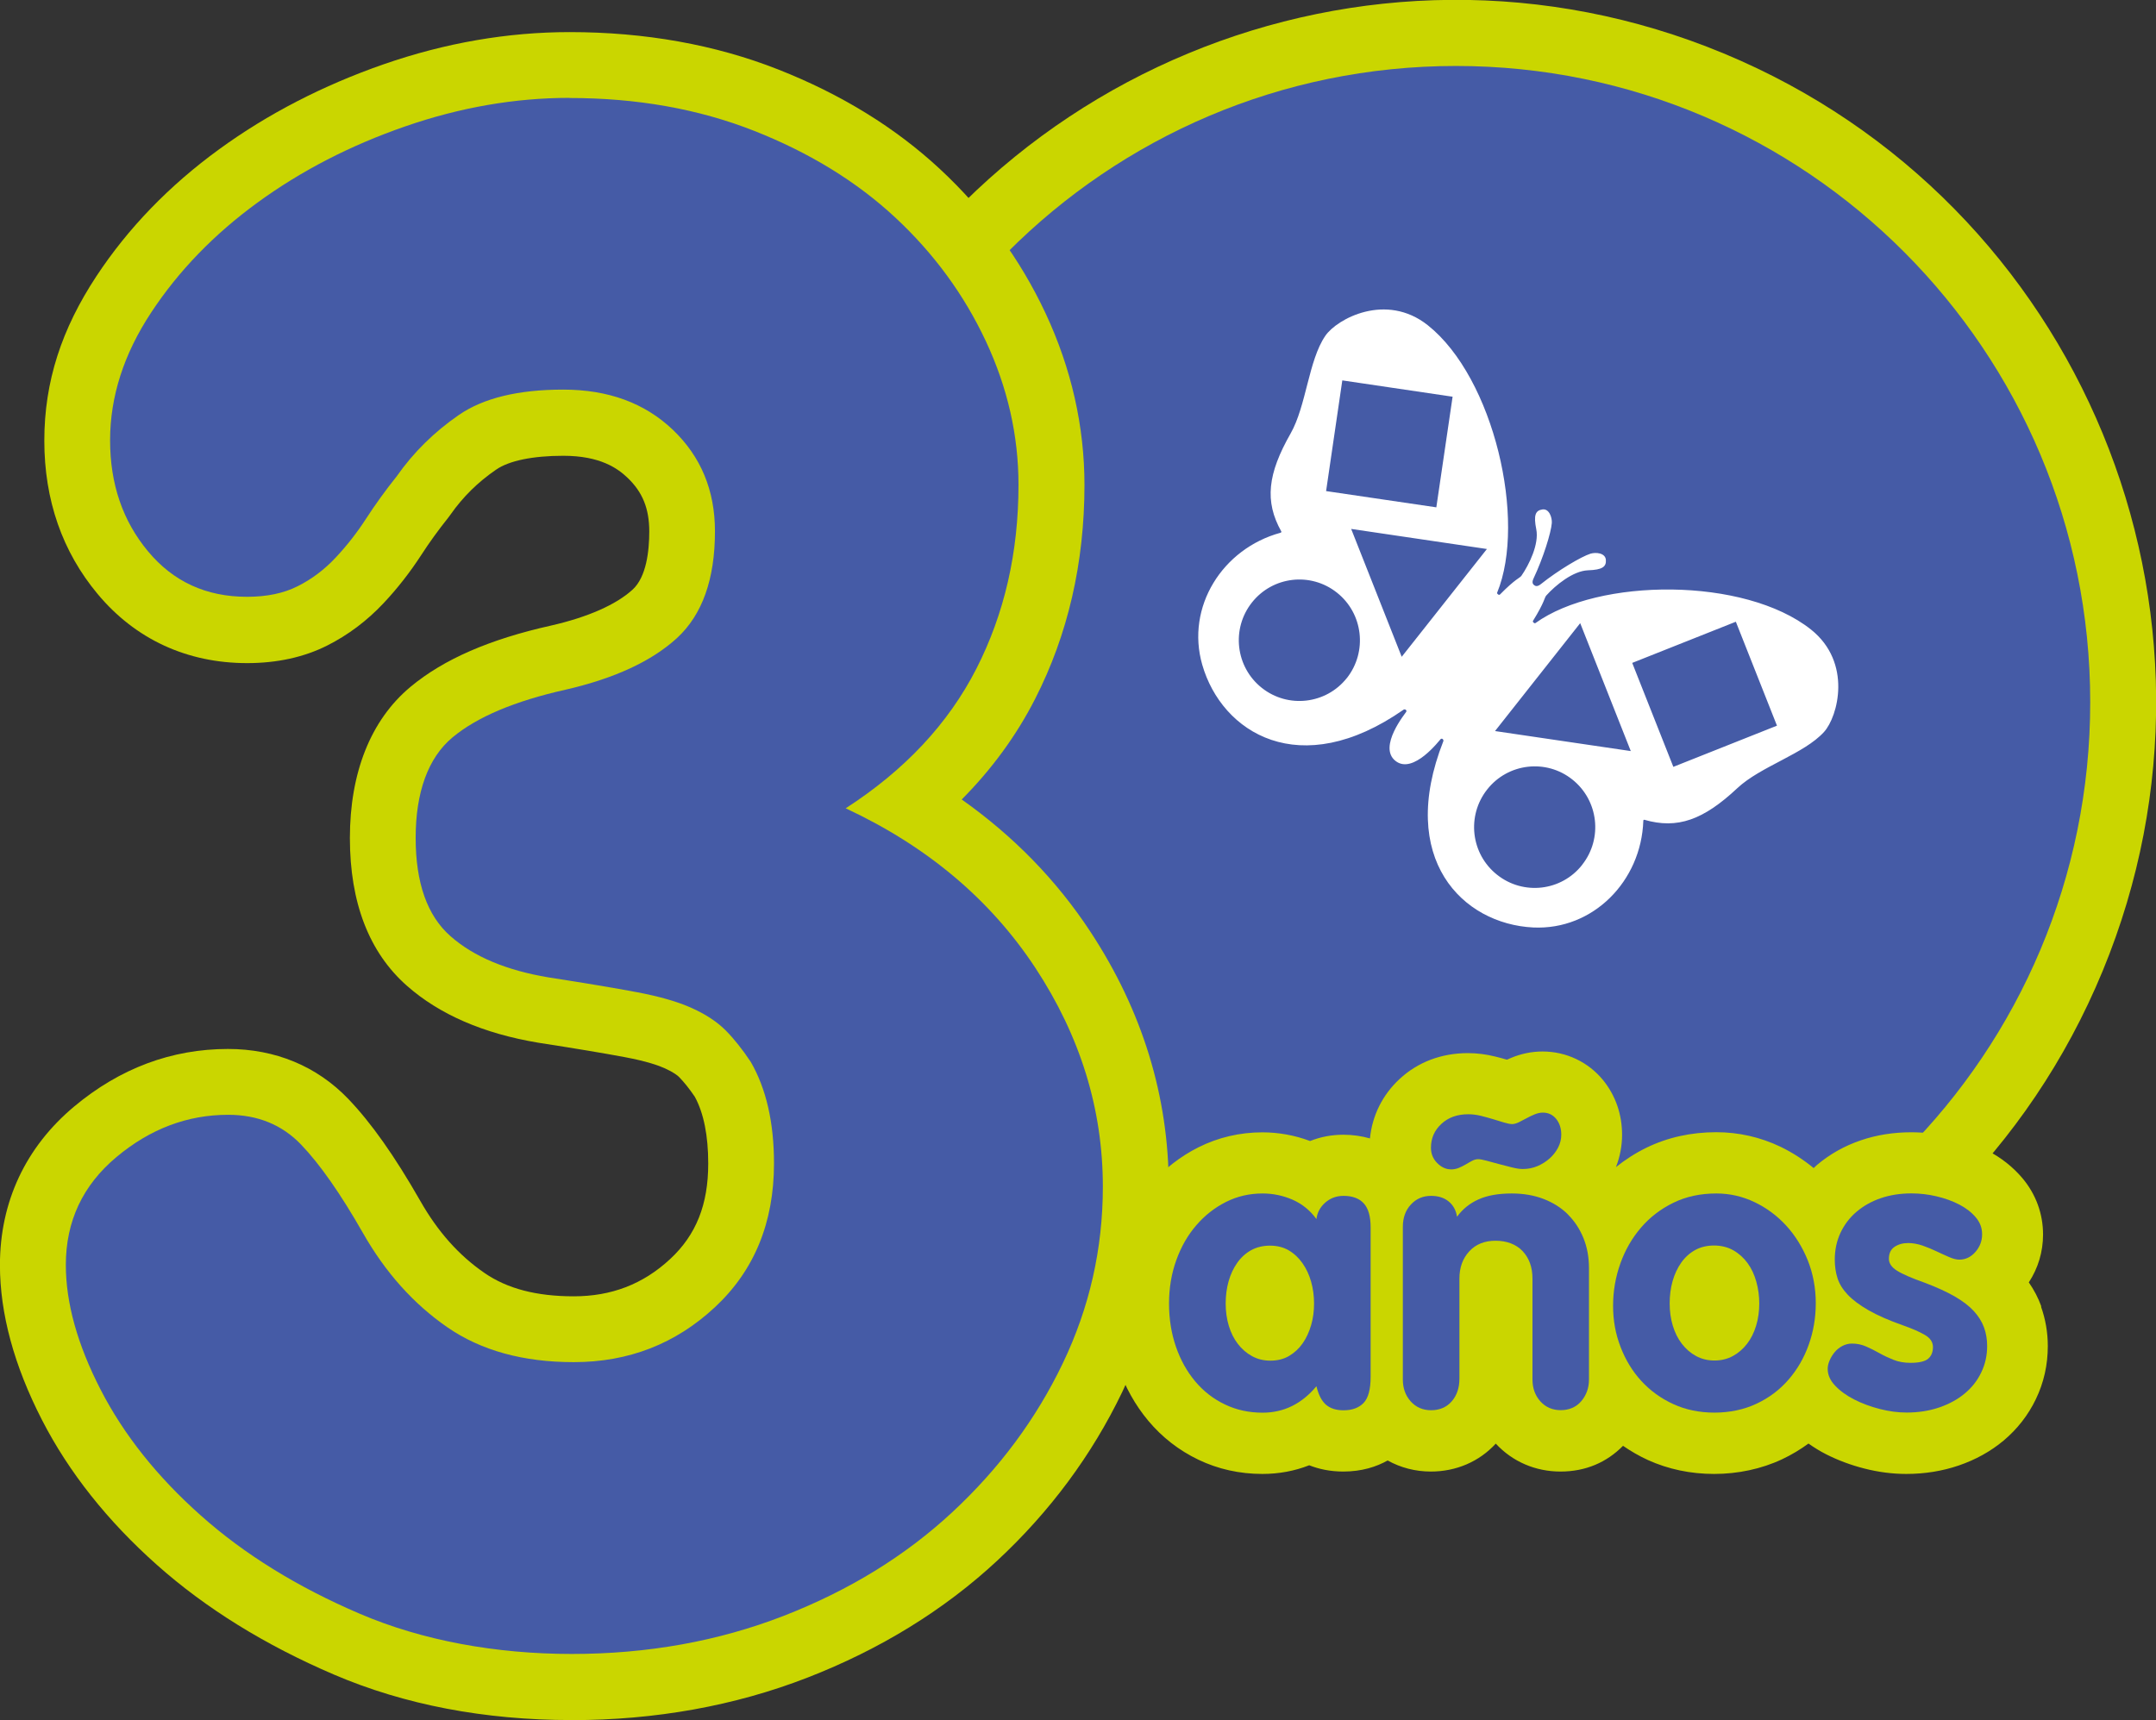
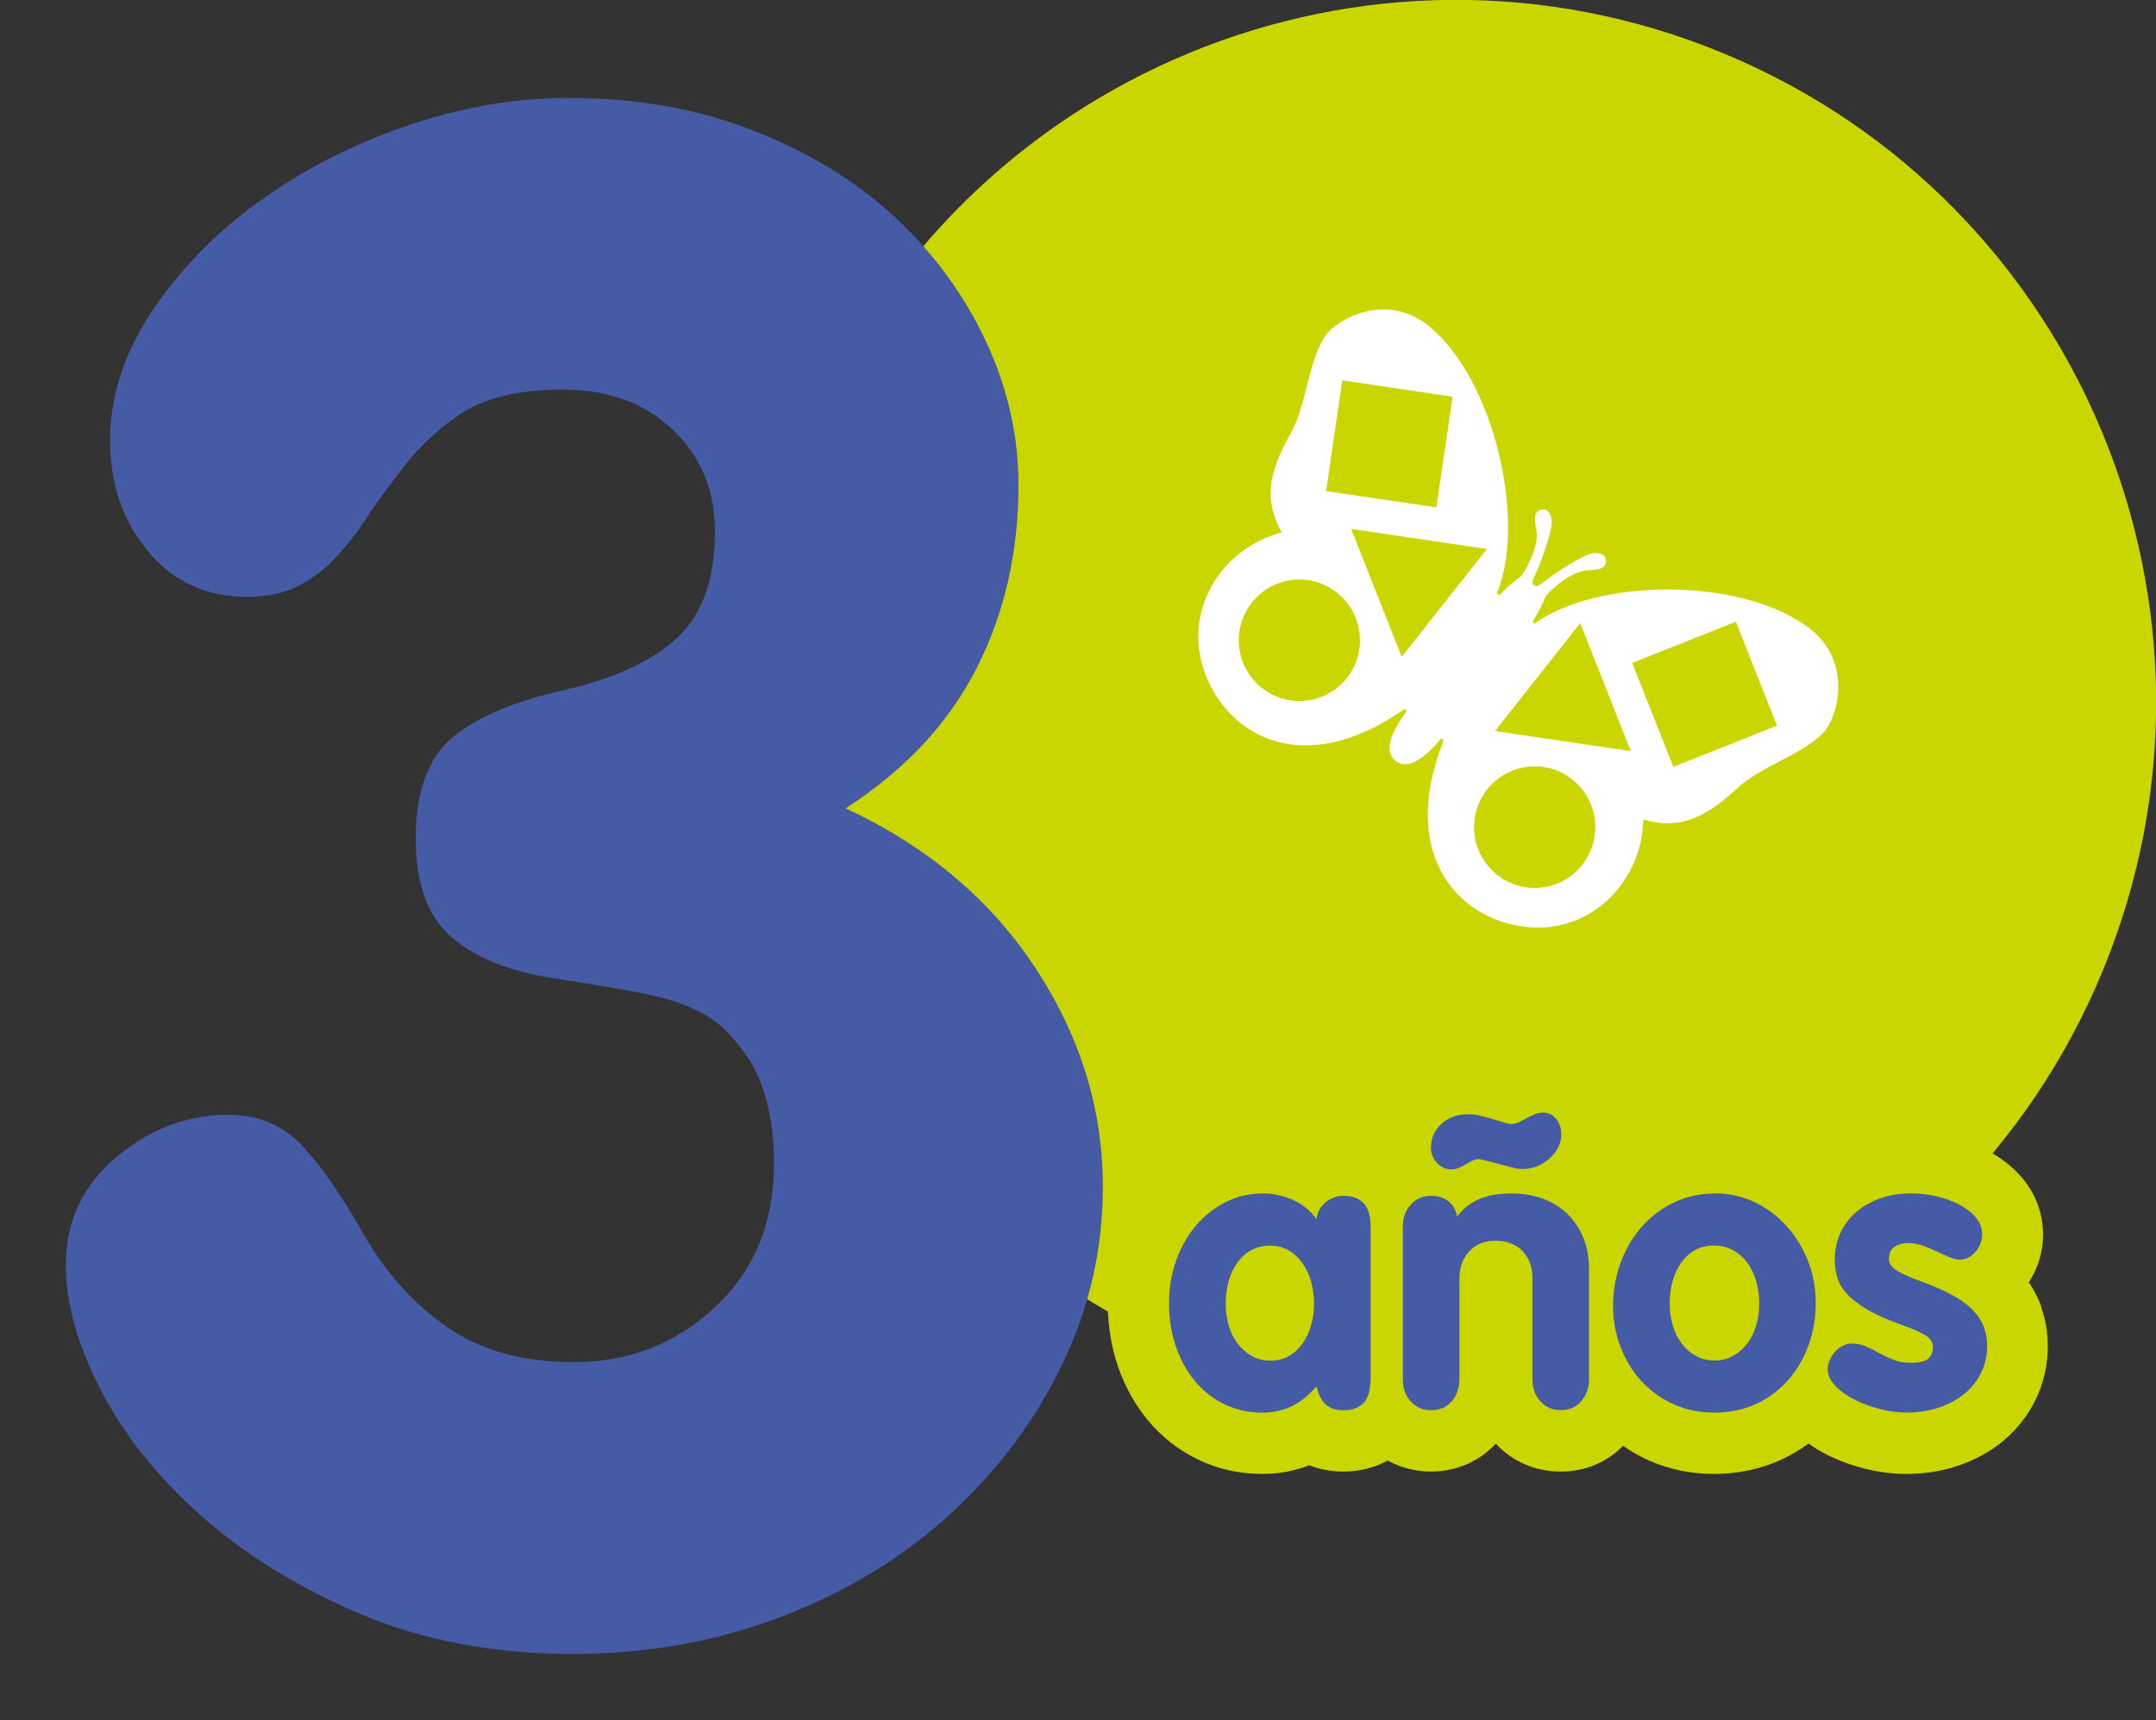
<svg xmlns="http://www.w3.org/2000/svg" width="203" height="162" viewBox="0 0 203 162" fill="none">
  <rect x="0" y="0" width="203" height="162" fill="#333333" stroke="none" />
  <g clip-path="url(#clip0_942_3784)">
    <path d="M197.98 91.444C211.911 57.7 195.94 19.015 162.308 5.037C128.675 -8.94 90.117 7.084 76.186 40.828C62.255 74.572 78.226 113.257 111.859 127.235C145.491 141.212 184.049 125.188 197.98 91.444Z" fill="#CAD600" />
-     <path d="M137.086 126.052C170.069 126.052 196.807 99.225 196.807 66.133C196.807 33.04 170.069 6.213 137.086 6.213C104.102 6.213 77.364 33.04 77.364 66.133C77.364 99.225 104.102 126.052 137.086 126.052Z" fill="#455BA6" />
-     <path d="M53.824 162C45.612 162 38.079 160.559 31.444 157.716C24.97 154.944 19.36 151.471 14.777 147.387C10.122 143.251 6.481 138.659 3.955 133.738C1.327 128.625 -0.006 123.711 -0.006 119.144C-0.006 113.201 2.41 108.043 6.981 104.216C11.289 100.614 16.161 98.794 21.469 98.794C25.918 98.794 29.829 100.415 32.778 103.483C34.938 105.734 37.15 108.866 39.554 113.073C41.214 115.999 43.202 118.231 45.625 119.897C47.766 121.37 50.51 122.09 54.023 122.09C57.536 122.09 60.529 120.971 63.107 118.572C65.549 116.301 66.684 113.446 66.684 109.587C66.684 106.956 66.261 104.84 65.421 103.296C64.901 102.531 64.401 101.907 63.934 101.431C63.818 101.315 63.459 101.006 62.594 100.614C61.998 100.344 60.863 99.945 58.837 99.566C56.818 99.186 54.074 98.73 50.702 98.209C45.522 97.347 41.381 95.546 38.323 92.851C34.752 89.706 32.944 85.017 32.944 78.926C32.944 72.835 34.868 67.831 38.663 64.679C41.772 62.093 46.093 60.209 51.888 58.916C55.35 58.125 58.017 56.948 59.568 55.526C60.863 54.337 61.132 51.892 61.132 50.053C61.132 47.905 60.504 46.348 59.087 44.998C58.157 44.11 56.51 42.926 53.035 42.926C50.176 42.926 47.932 43.389 46.721 44.226C44.996 45.409 43.593 46.792 42.419 48.464C42.349 48.567 42.272 48.664 42.195 48.767C41.278 49.918 40.426 51.089 39.676 52.253C38.611 53.893 37.419 55.424 36.111 56.813C34.553 58.472 32.771 59.81 30.803 60.801C28.63 61.894 26.091 62.454 23.271 62.454C17.61 62.454 12.744 60.203 9.193 55.945C5.866 51.957 4.173 47.094 4.173 41.499C4.173 35.903 5.821 30.957 9.071 26.023C12.052 21.495 15.937 17.476 20.623 14.067C25.194 10.735 30.412 8.04 36.13 6.052C41.919 4.039 47.811 3.023 53.638 3.023C60.735 3.023 67.338 4.206 73.267 6.541C79.197 8.876 84.326 12.034 88.512 15.932C92.717 19.842 96.057 24.409 98.442 29.497C100.872 34.694 102.109 40.141 102.109 45.679C102.109 53.012 100.545 59.797 97.455 65.837C95.692 69.291 93.378 72.449 90.551 75.298C95.423 78.739 99.481 82.901 102.667 87.75C107.564 95.198 110.045 103.283 110.045 111.786C110.045 118.54 108.571 125.036 105.661 131.108C102.814 137.038 98.846 142.389 93.865 147.014C88.877 151.645 82.871 155.343 76.018 158.006C69.177 160.662 61.715 162.006 53.837 162.006L53.824 162Z" fill="#CAD600" />
    <path d="M53.625 9.23C59.978 9.23 65.761 10.259 70.992 12.317C76.216 14.375 80.646 17.096 84.287 20.479C87.922 23.862 90.769 27.747 92.82 32.127C94.871 36.507 95.897 41.023 95.897 45.666C95.897 52.04 94.57 57.81 91.929 62.987C89.281 68.165 85.178 72.545 79.627 76.128C87.3 79.71 93.249 84.721 97.487 91.159C101.718 97.597 103.84 104.467 103.84 111.767C103.84 117.607 102.583 123.151 100.07 128.393C97.557 133.642 94.083 138.318 89.653 142.434C85.217 146.551 79.928 149.799 73.774 152.191C67.62 154.578 60.972 155.774 53.83 155.774C46.689 155.774 39.772 154.513 33.887 151.992C27.995 149.471 23.002 146.383 18.905 142.73C14.802 139.083 11.661 135.134 9.475 130.883C7.289 126.637 6.199 122.72 6.199 119.131C6.199 115.021 7.789 111.632 10.962 108.976C14.136 106.319 17.642 104.994 21.482 104.994C24.258 104.994 26.54 105.927 28.329 107.779C30.117 109.638 32.066 112.429 34.182 116.141C36.297 119.858 38.945 122.811 42.118 125.004C45.291 127.197 49.26 128.29 54.023 128.29C59.183 128.29 63.613 126.567 67.318 123.113C71.017 119.665 72.876 115.15 72.876 109.574C72.876 105.727 72.146 102.537 70.69 100.016C69.895 98.82 69.1 97.823 68.312 97.031C67.517 96.234 66.459 95.539 65.139 94.941C63.818 94.343 62.094 93.848 59.978 93.449C57.863 93.05 55.08 92.587 51.644 92.053C47.676 91.391 44.599 90.098 42.413 88.168C40.227 86.245 39.137 83.158 39.137 78.906C39.137 74.655 40.291 71.375 42.612 69.445C44.926 67.522 48.465 66.03 53.228 64.962C57.856 63.901 61.363 62.274 63.748 60.087C66.126 57.893 67.318 54.549 67.318 50.034C67.318 46.187 65.991 42.997 63.35 40.476C60.703 37.955 57.266 36.694 53.029 36.694C48.791 36.694 45.516 37.492 43.208 39.08C40.894 40.675 38.938 42.598 37.355 44.856C36.297 46.181 35.336 47.512 34.477 48.837C33.617 50.169 32.656 51.397 31.598 52.523C30.54 53.655 29.348 54.549 28.027 55.211C26.707 55.88 25.117 56.208 23.264 56.208C19.424 56.208 16.315 54.787 13.937 51.925C11.558 49.069 10.366 45.589 10.366 41.473C10.366 37.356 11.655 33.343 14.238 29.426C16.815 25.515 20.155 22.061 24.258 19.071C28.354 16.086 32.989 13.694 38.15 11.905C43.31 10.117 48.471 9.217 53.632 9.217L53.625 9.23Z" fill="#455BA6" />
    <path d="M192.204 123.048C191.916 122.251 191.519 121.492 191.025 120.778C191.903 119.434 192.365 117.897 192.365 116.269C192.365 114.314 191.692 112.474 190.422 110.963C189.538 109.915 188.429 109.033 187.114 108.352C186.057 107.798 184.89 107.374 183.621 107.072C182.403 106.789 181.172 106.641 179.947 106.641C178.287 106.641 176.697 106.892 175.242 107.387C173.678 107.914 172.274 108.705 171.062 109.734C170.96 109.825 170.87 109.921 170.767 110.011C169.818 109.233 168.786 108.557 167.658 108.011C165.748 107.097 163.709 106.634 161.594 106.634C159.222 106.634 157.016 107.123 155.035 108.088C153.99 108.596 153.035 109.213 152.151 109.921C152.529 108.95 152.728 107.927 152.728 106.879C152.728 104.962 152.119 103.193 150.958 101.752C149.554 100.022 147.471 99.032 145.24 99.032C144.233 99.032 143.233 99.238 142.304 99.624C142.163 99.681 142.028 99.739 141.887 99.804C141.528 99.701 141.163 99.598 140.785 99.508C139.938 99.296 139.073 99.186 138.207 99.186C135.72 99.186 133.489 100.029 131.771 101.63C130.168 103.116 129.2 105.078 128.989 107.22C128.2 106.994 127.354 106.872 126.482 106.872C125.386 106.872 124.335 107.072 123.354 107.464C121.912 106.924 120.405 106.647 118.86 106.647C116.732 106.647 114.706 107.123 112.84 108.056C111.103 108.93 109.571 110.133 108.282 111.619C107.02 113.079 106.026 114.79 105.334 116.719C104.654 118.61 104.308 120.643 104.308 122.765C104.308 124.888 104.635 126.863 105.269 128.715C105.93 130.625 106.885 132.336 108.116 133.809C109.417 135.366 111.007 136.6 112.828 137.475C114.687 138.369 116.719 138.819 118.86 138.819C120.418 138.819 121.899 138.543 123.271 138.003C124.149 138.35 125.213 138.594 126.476 138.594C128.226 138.594 129.598 138.144 130.656 137.552C131.874 138.228 133.258 138.594 134.72 138.594C137.111 138.594 139.272 137.662 140.836 135.964C142.406 137.662 144.567 138.594 146.932 138.594C149.298 138.594 151.279 137.732 152.817 136.17C153.555 136.678 154.33 137.128 155.157 137.507C157.074 138.376 159.17 138.819 161.395 138.819C163.619 138.819 165.844 138.356 167.793 137.437C168.684 137.019 169.511 136.517 170.28 135.957C170.799 136.324 171.344 136.665 171.94 136.967C173.043 137.527 174.255 137.983 175.543 138.311C176.877 138.652 178.204 138.819 179.486 138.819C181.229 138.819 182.89 138.549 184.415 138.028C186.018 137.482 187.435 136.691 188.64 135.687C189.935 134.6 190.961 133.288 191.685 131.783C192.435 130.233 192.813 128.548 192.813 126.779C192.813 125.493 192.595 124.238 192.172 123.055L192.204 123.048Z" fill="#CAD600" />
    <path d="M186.807 125.023C186.608 124.476 186.287 123.962 185.845 123.479C185.403 122.997 184.8 122.54 184.05 122.103C183.3 121.672 182.364 121.241 181.255 120.823C179.999 120.379 179.114 119.993 178.607 119.672C178.101 119.35 177.851 118.984 177.851 118.559C177.851 118.038 178.03 117.665 178.389 117.427C178.748 117.189 179.172 117.073 179.665 117.073C180.108 117.073 180.556 117.157 181.018 117.311C181.473 117.472 181.909 117.652 182.332 117.852C182.749 118.051 183.146 118.231 183.518 118.392C183.89 118.553 184.21 118.636 184.48 118.636C185.069 118.636 185.576 118.392 185.999 117.909C186.416 117.427 186.627 116.88 186.627 116.256C186.627 115.633 186.428 115.131 186.037 114.661C185.646 114.192 185.127 113.787 184.486 113.452C183.845 113.118 183.127 112.86 182.338 112.674C181.55 112.487 180.761 112.397 179.973 112.397C178.934 112.397 177.979 112.545 177.107 112.841C176.229 113.137 175.466 113.568 174.812 114.121C174.158 114.674 173.652 115.343 173.293 116.108C172.934 116.88 172.755 117.716 172.755 118.636C172.755 119.254 172.838 119.839 173.011 120.379C173.184 120.926 173.505 121.441 173.973 121.936C174.441 122.431 175.094 122.92 175.934 123.402C176.774 123.885 177.857 124.361 179.191 124.83C180.031 125.126 180.71 125.422 181.223 125.718C181.742 126.014 181.999 126.4 181.999 126.869C181.999 127.339 181.851 127.705 181.556 127.962C181.261 128.22 180.704 128.355 179.89 128.355C179.3 128.355 178.768 128.265 178.3 128.078C177.832 127.892 177.389 127.686 176.966 127.448C176.55 127.21 176.127 127.004 175.71 126.818C175.287 126.631 174.844 126.541 174.376 126.541C174.056 126.541 173.755 126.618 173.472 126.766C173.19 126.914 172.947 127.107 172.755 127.339C172.556 127.577 172.396 127.834 172.274 128.117C172.152 128.4 172.088 128.664 172.088 128.914C172.088 129.487 172.319 130.014 172.793 130.509C173.261 131.005 173.857 131.436 174.588 131.809C175.319 132.182 176.12 132.478 176.992 132.703C177.87 132.928 178.71 133.037 179.524 133.037C180.633 133.037 181.659 132.876 182.595 132.555C183.531 132.233 184.332 131.796 184.999 131.236C185.666 130.683 186.185 130.021 186.55 129.249C186.922 128.483 187.102 127.654 187.102 126.766C187.102 126.149 187.005 125.563 186.807 125.023Z" fill="#455BA6" />
    <path d="M126.502 112.629C125.835 112.629 125.264 112.841 124.784 113.259C124.303 113.684 124.027 114.198 123.95 114.816C123.36 113.999 122.61 113.394 121.713 112.995C120.815 112.603 119.867 112.404 118.879 112.404C117.648 112.404 116.501 112.667 115.437 113.201C114.379 113.735 113.443 114.462 112.642 115.395C111.84 116.321 111.212 117.414 110.757 118.681C110.302 119.942 110.071 121.305 110.071 122.765C110.071 124.226 110.289 125.583 110.719 126.83C111.148 128.078 111.757 129.172 112.533 130.098C113.308 131.024 114.238 131.751 115.328 132.272C116.411 132.793 117.597 133.05 118.879 133.05C120.879 133.05 122.565 132.22 123.95 130.561C124.149 131.378 124.45 131.957 124.854 132.304C125.258 132.651 125.809 132.825 126.502 132.825C127.316 132.825 127.944 132.593 128.386 132.137C128.829 131.68 129.053 130.857 129.053 129.667V115.6C129.053 114.558 128.835 113.806 128.406 113.336C127.976 112.867 127.341 112.629 126.502 112.629ZM123.45 124.804C123.264 125.448 123.001 126.02 122.655 126.515C122.309 127.011 121.886 127.403 121.379 127.705C120.873 128.001 120.29 128.149 119.623 128.149C118.956 128.149 118.405 128.007 117.886 127.724C117.366 127.441 116.924 127.056 116.552 126.573C116.18 126.091 115.898 125.525 115.7 124.869C115.501 124.213 115.405 123.512 115.405 122.772C115.405 122.032 115.494 121.331 115.68 120.675C115.866 120.019 116.136 119.44 116.495 118.932C116.854 118.424 117.289 118.032 117.809 117.742C118.328 117.459 118.918 117.318 119.584 117.318C120.251 117.318 120.835 117.466 121.341 117.761C121.847 118.057 122.277 118.463 122.636 118.971C122.995 119.479 123.264 120.058 123.45 120.714C123.636 121.37 123.726 122.058 123.726 122.772C123.726 123.486 123.636 124.174 123.45 124.811V124.804Z" fill="#455BA6" />
    <path d="M147.644 114.391C147.016 113.761 146.246 113.272 145.349 112.925C144.451 112.577 143.445 112.404 142.336 112.404C141.079 112.404 140.034 112.59 139.208 112.963C138.381 113.336 137.707 113.877 137.188 114.597C137.092 113.98 136.823 113.497 136.393 113.15C135.964 112.802 135.412 112.629 134.746 112.629C133.983 112.629 133.348 112.899 132.842 113.446C132.335 113.992 132.085 114.693 132.085 115.562V129.924C132.085 130.741 132.329 131.429 132.822 131.982C133.316 132.536 133.957 132.819 134.746 132.819C135.534 132.819 136.207 132.542 136.688 131.982C137.169 131.429 137.413 130.715 137.413 129.847V120.418C137.413 119.382 137.72 118.527 138.336 117.858C138.951 117.189 139.778 116.855 140.817 116.855C141.855 116.855 142.753 117.183 143.368 117.839C143.983 118.495 144.291 119.357 144.291 120.418V129.918C144.291 130.735 144.535 131.423 145.028 131.976C145.522 132.529 146.163 132.812 146.952 132.812C147.74 132.812 148.413 132.529 148.894 131.957C149.375 131.384 149.612 130.709 149.612 129.911V119.447C149.612 118.411 149.439 117.459 149.093 116.61C148.747 115.755 148.259 115.015 147.631 114.385L147.644 114.391Z" fill="#455BA6" />
    <path d="M168.177 115.427C167.325 114.5 166.331 113.761 165.203 113.221C164.068 112.68 162.869 112.404 161.613 112.404C160.106 112.404 158.76 112.693 157.561 113.278C156.362 113.864 155.35 114.642 154.51 115.62C153.67 116.597 153.022 117.723 152.567 118.996C152.112 120.27 151.881 121.601 151.881 122.984C151.881 124.367 152.112 125.641 152.587 126.863C153.055 128.085 153.708 129.159 154.548 130.072C155.388 130.985 156.394 131.712 157.561 132.246C158.728 132.78 160.023 133.044 161.427 133.044C162.831 133.044 164.203 132.767 165.382 132.207C166.568 131.654 167.568 130.895 168.395 129.943C169.222 128.992 169.857 127.898 170.299 126.657C170.742 125.422 170.966 124.11 170.966 122.72C170.966 121.331 170.71 119.942 170.209 118.694C169.703 117.446 169.023 116.353 168.177 115.427ZM165.35 124.856C165.151 125.512 164.869 126.078 164.498 126.56C164.126 127.043 163.683 127.429 163.164 127.712C162.645 127.995 162.068 128.136 161.427 128.136C160.786 128.136 160.209 127.995 159.69 127.712C159.17 127.429 158.728 127.043 158.356 126.56C157.984 126.078 157.702 125.512 157.504 124.856C157.305 124.2 157.209 123.499 157.209 122.759C157.209 122.019 157.298 121.318 157.484 120.662C157.67 120.006 157.939 119.427 158.298 118.919C158.657 118.411 159.093 118.019 159.613 117.729C160.132 117.446 160.722 117.305 161.388 117.305C162.055 117.305 162.69 117.459 163.222 117.768C163.754 118.077 164.196 118.482 164.555 118.977C164.914 119.472 165.184 120.051 165.369 120.72C165.555 121.389 165.645 122.071 165.645 122.759C165.645 123.499 165.549 124.2 165.35 124.856Z" fill="#455BA6" />
    <path d="M136.605 110.14C136.874 110.14 137.13 110.088 137.361 109.992C137.598 109.895 137.816 109.779 138.028 109.657C138.239 109.535 138.432 109.419 138.618 109.323C138.804 109.226 138.996 109.175 139.188 109.175C139.361 109.175 139.624 109.226 139.983 109.323C140.342 109.419 140.727 109.529 141.15 109.638C141.567 109.747 141.977 109.857 142.374 109.953C142.765 110.05 143.099 110.101 143.374 110.101C143.868 110.101 144.33 110.011 144.766 109.825C145.195 109.638 145.58 109.4 145.913 109.098C146.246 108.802 146.509 108.461 146.708 108.075C146.907 107.689 147.003 107.29 147.003 106.866C147.003 106.274 146.843 105.779 146.522 105.38C146.202 104.988 145.785 104.788 145.266 104.788C145.022 104.788 144.759 104.846 144.49 104.956C144.221 105.065 143.958 105.194 143.714 105.329C143.464 105.464 143.227 105.586 142.996 105.702C142.759 105.811 142.56 105.869 142.387 105.869C142.188 105.869 141.932 105.817 141.612 105.721C141.291 105.624 140.945 105.515 140.579 105.406C140.208 105.296 139.829 105.187 139.432 105.091C139.034 104.994 138.643 104.943 138.246 104.943C137.207 104.943 136.368 105.245 135.714 105.85C135.06 106.454 134.733 107.207 134.733 108.094C134.733 108.667 134.932 109.149 135.323 109.541C135.72 109.94 136.15 110.133 136.618 110.133L136.605 110.14Z" fill="#455BA6" />
    <path d="M157.555 72.224L153.683 62.434L163.44 58.556L167.312 68.345L157.555 72.224ZM140.765 68.853L148.785 58.691L153.548 70.738L140.765 68.853ZM148.971 81.454C147.022 83.936 143.432 84.354 140.958 82.386C138.483 80.424 138.073 76.829 140.028 74.353C141.983 71.87 145.58 71.452 148.041 73.414C150.509 75.375 150.926 78.971 148.971 81.447M131.983 61.868L127.22 49.815L140.002 51.706L131.976 61.862L131.983 61.868ZM126.816 63.856C124.86 66.326 121.27 66.744 118.802 64.782C116.334 62.82 115.918 59.225 117.873 56.749C119.828 54.272 123.412 53.854 125.88 55.816C128.354 57.778 128.765 61.38 126.816 63.862M126.386 35.826L136.771 37.363L135.239 47.782L124.86 46.252L126.386 35.826ZM170.504 59.283C164.254 54.324 150.497 54.414 144.567 58.685C144.483 58.749 144.278 58.582 144.342 58.472C145.451 56.684 145.413 56.285 145.586 56.093C146.439 55.134 148.112 53.764 149.516 53.713C150.868 53.668 151.253 53.385 151.202 52.722C151.144 52.066 150.247 51.995 149.747 52.15C148.881 52.426 146.734 53.693 145.067 55.025C144.733 55.288 144.554 55.192 144.445 55.108C144.342 55.025 144.208 54.877 144.387 54.491C145.304 52.555 146.041 50.175 146.112 49.262C146.15 48.754 145.868 47.879 145.221 47.982C144.573 48.078 144.381 48.516 144.65 49.854C144.926 51.236 143.983 53.172 143.246 54.234C143.092 54.446 142.701 54.497 141.227 55.996C141.137 56.086 140.926 55.925 140.964 55.822C143.746 49.056 140.682 35.594 134.432 30.629C130.508 27.516 125.88 30.024 124.784 31.632C123.2 33.947 123.001 38.218 121.52 40.823C119.354 44.624 119.052 47.217 120.642 50.053C120.661 50.092 120.649 50.149 120.572 50.175C115.097 51.667 111.635 57.167 113.199 62.608C115.039 69.014 122.392 73.658 132.162 66.834C132.252 66.769 132.489 66.853 132.406 67.04C132.374 67.123 129.707 70.333 131.393 71.664C133.066 72.996 135.573 69.67 135.643 69.612C135.81 69.484 135.944 69.696 135.9 69.805C131.528 80.907 137.72 87.023 144.355 87.352C149.99 87.622 154.535 82.991 154.728 77.305C154.728 77.228 154.773 77.202 154.824 77.208C157.946 78.115 160.395 77.215 163.581 74.23C165.767 72.179 169.863 71.008 171.742 68.937C173.049 67.503 174.428 62.402 170.504 59.283Z" fill="white" />
  </g>
  <defs>
    <clipPath id="clip0_942_3784">
      <rect width="203" height="162" fill="white" />
    </clipPath>
  </defs>
</svg>